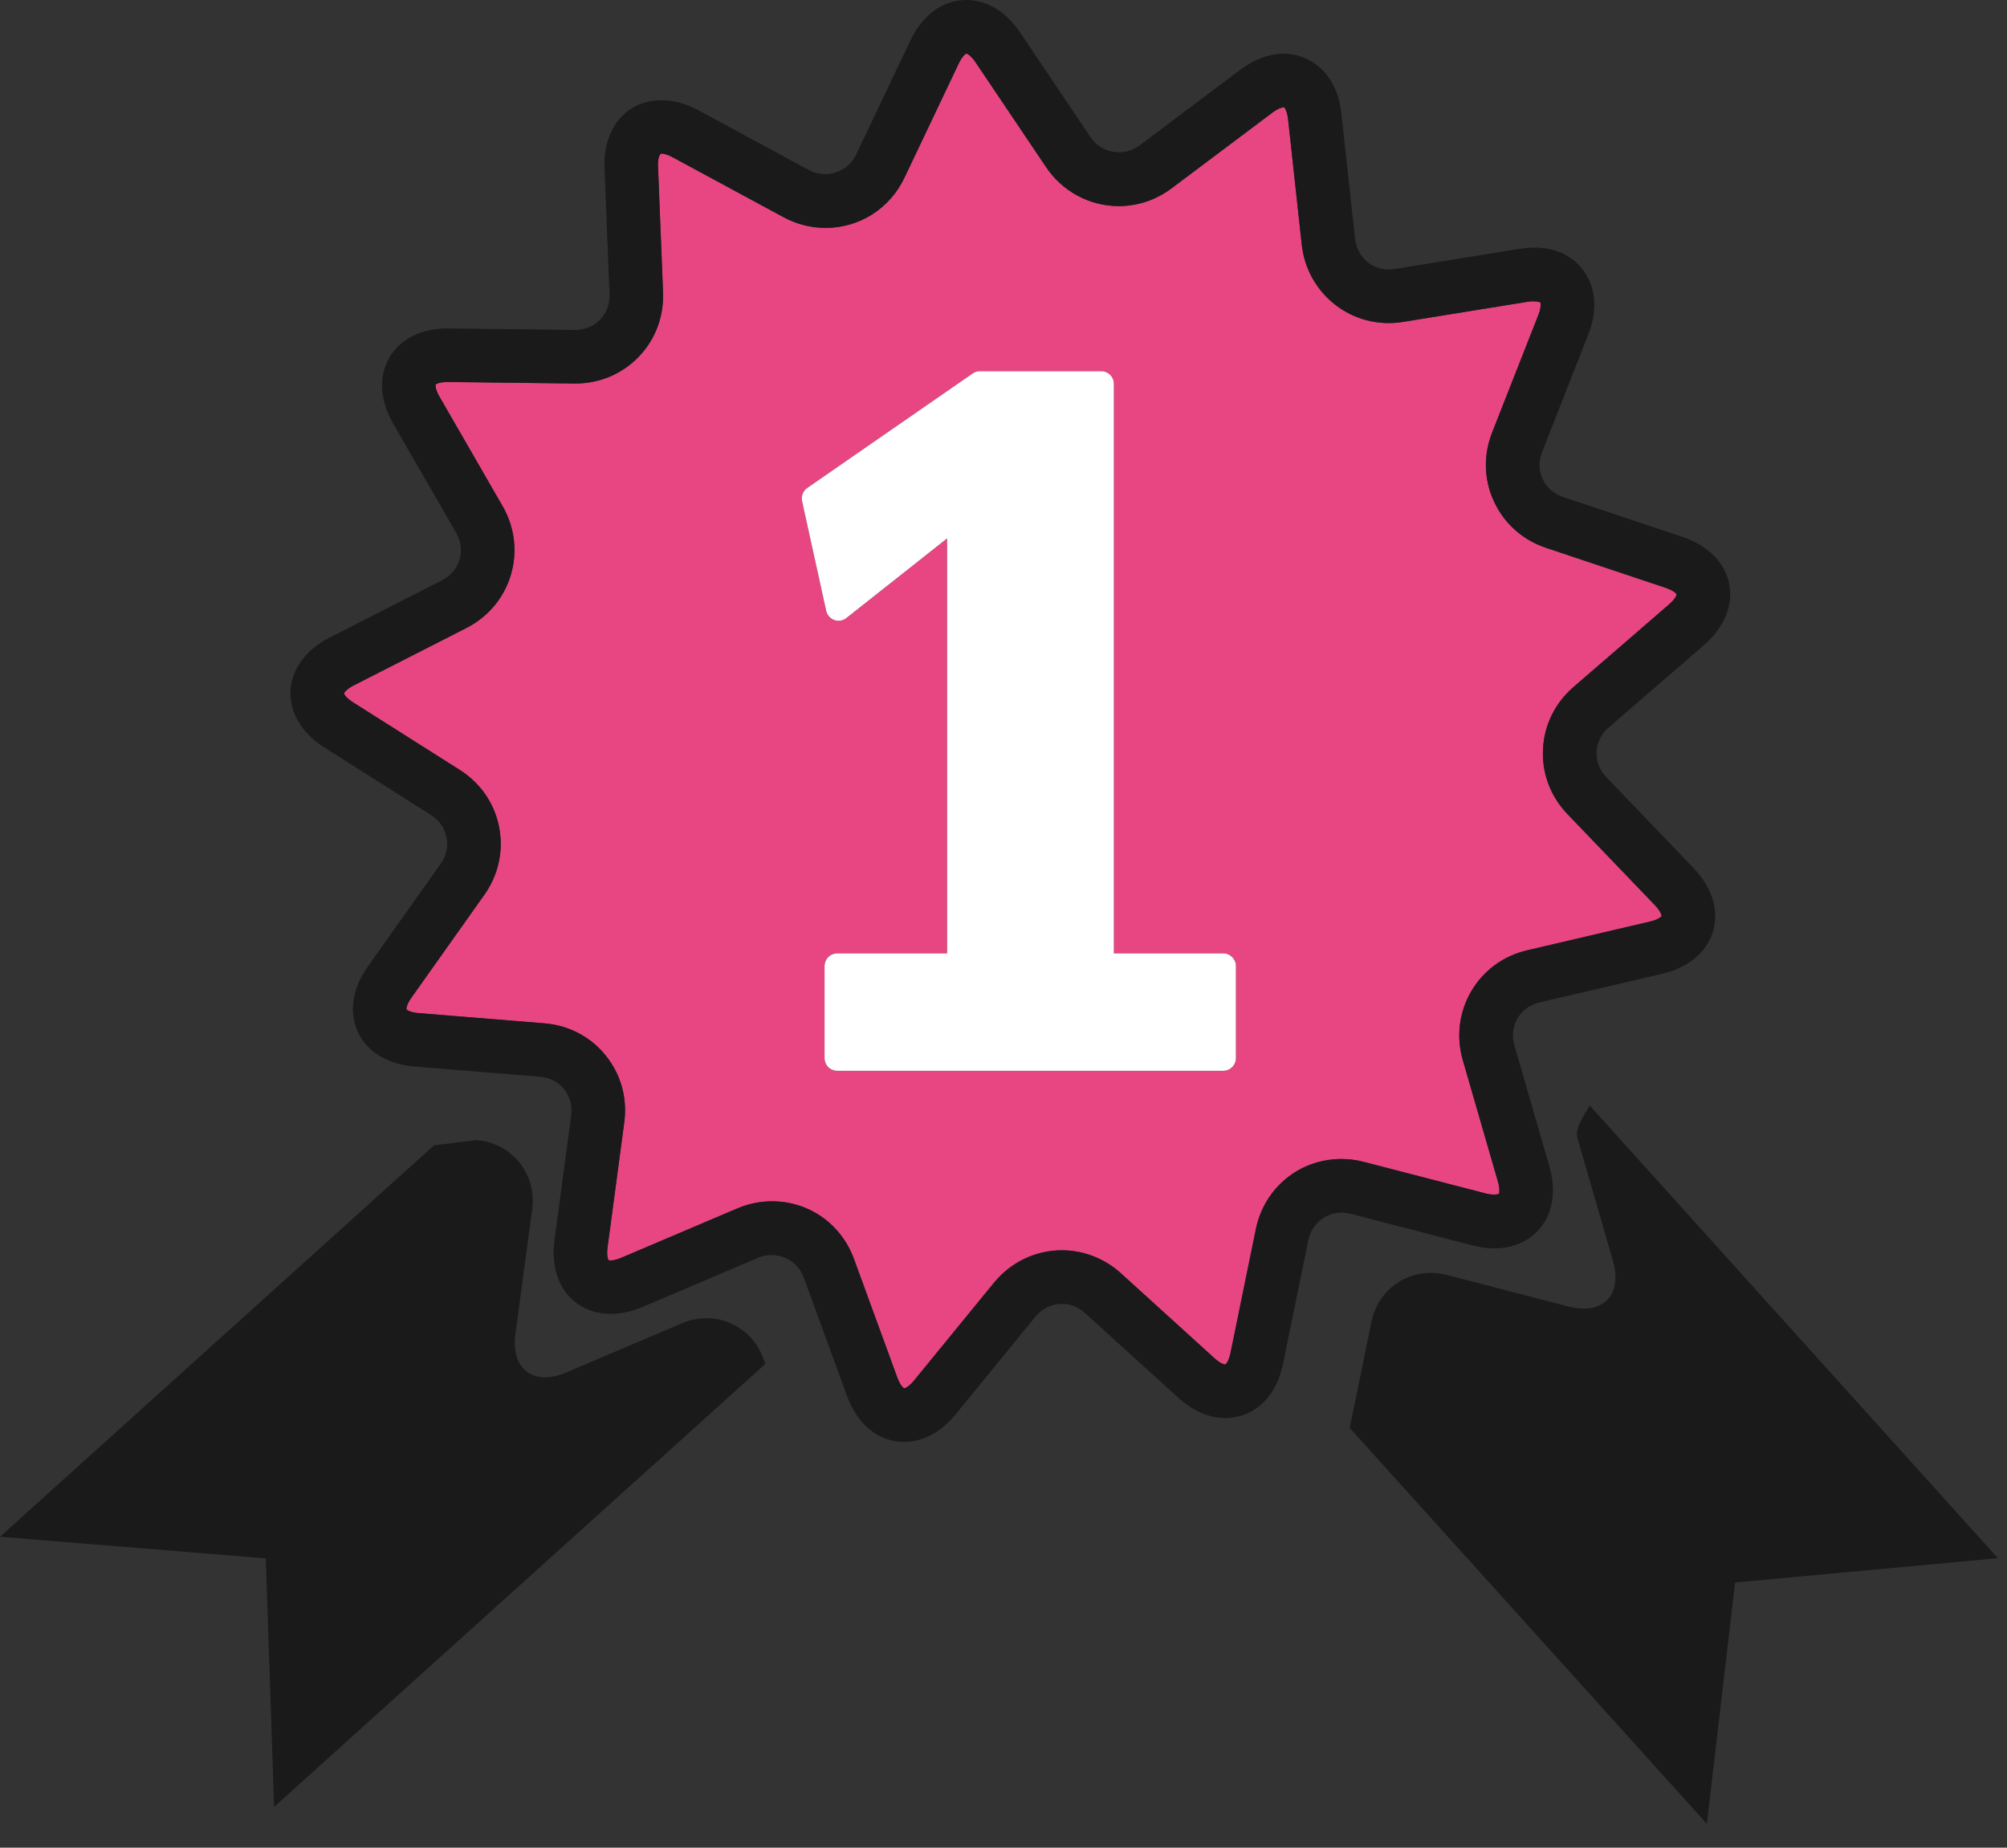
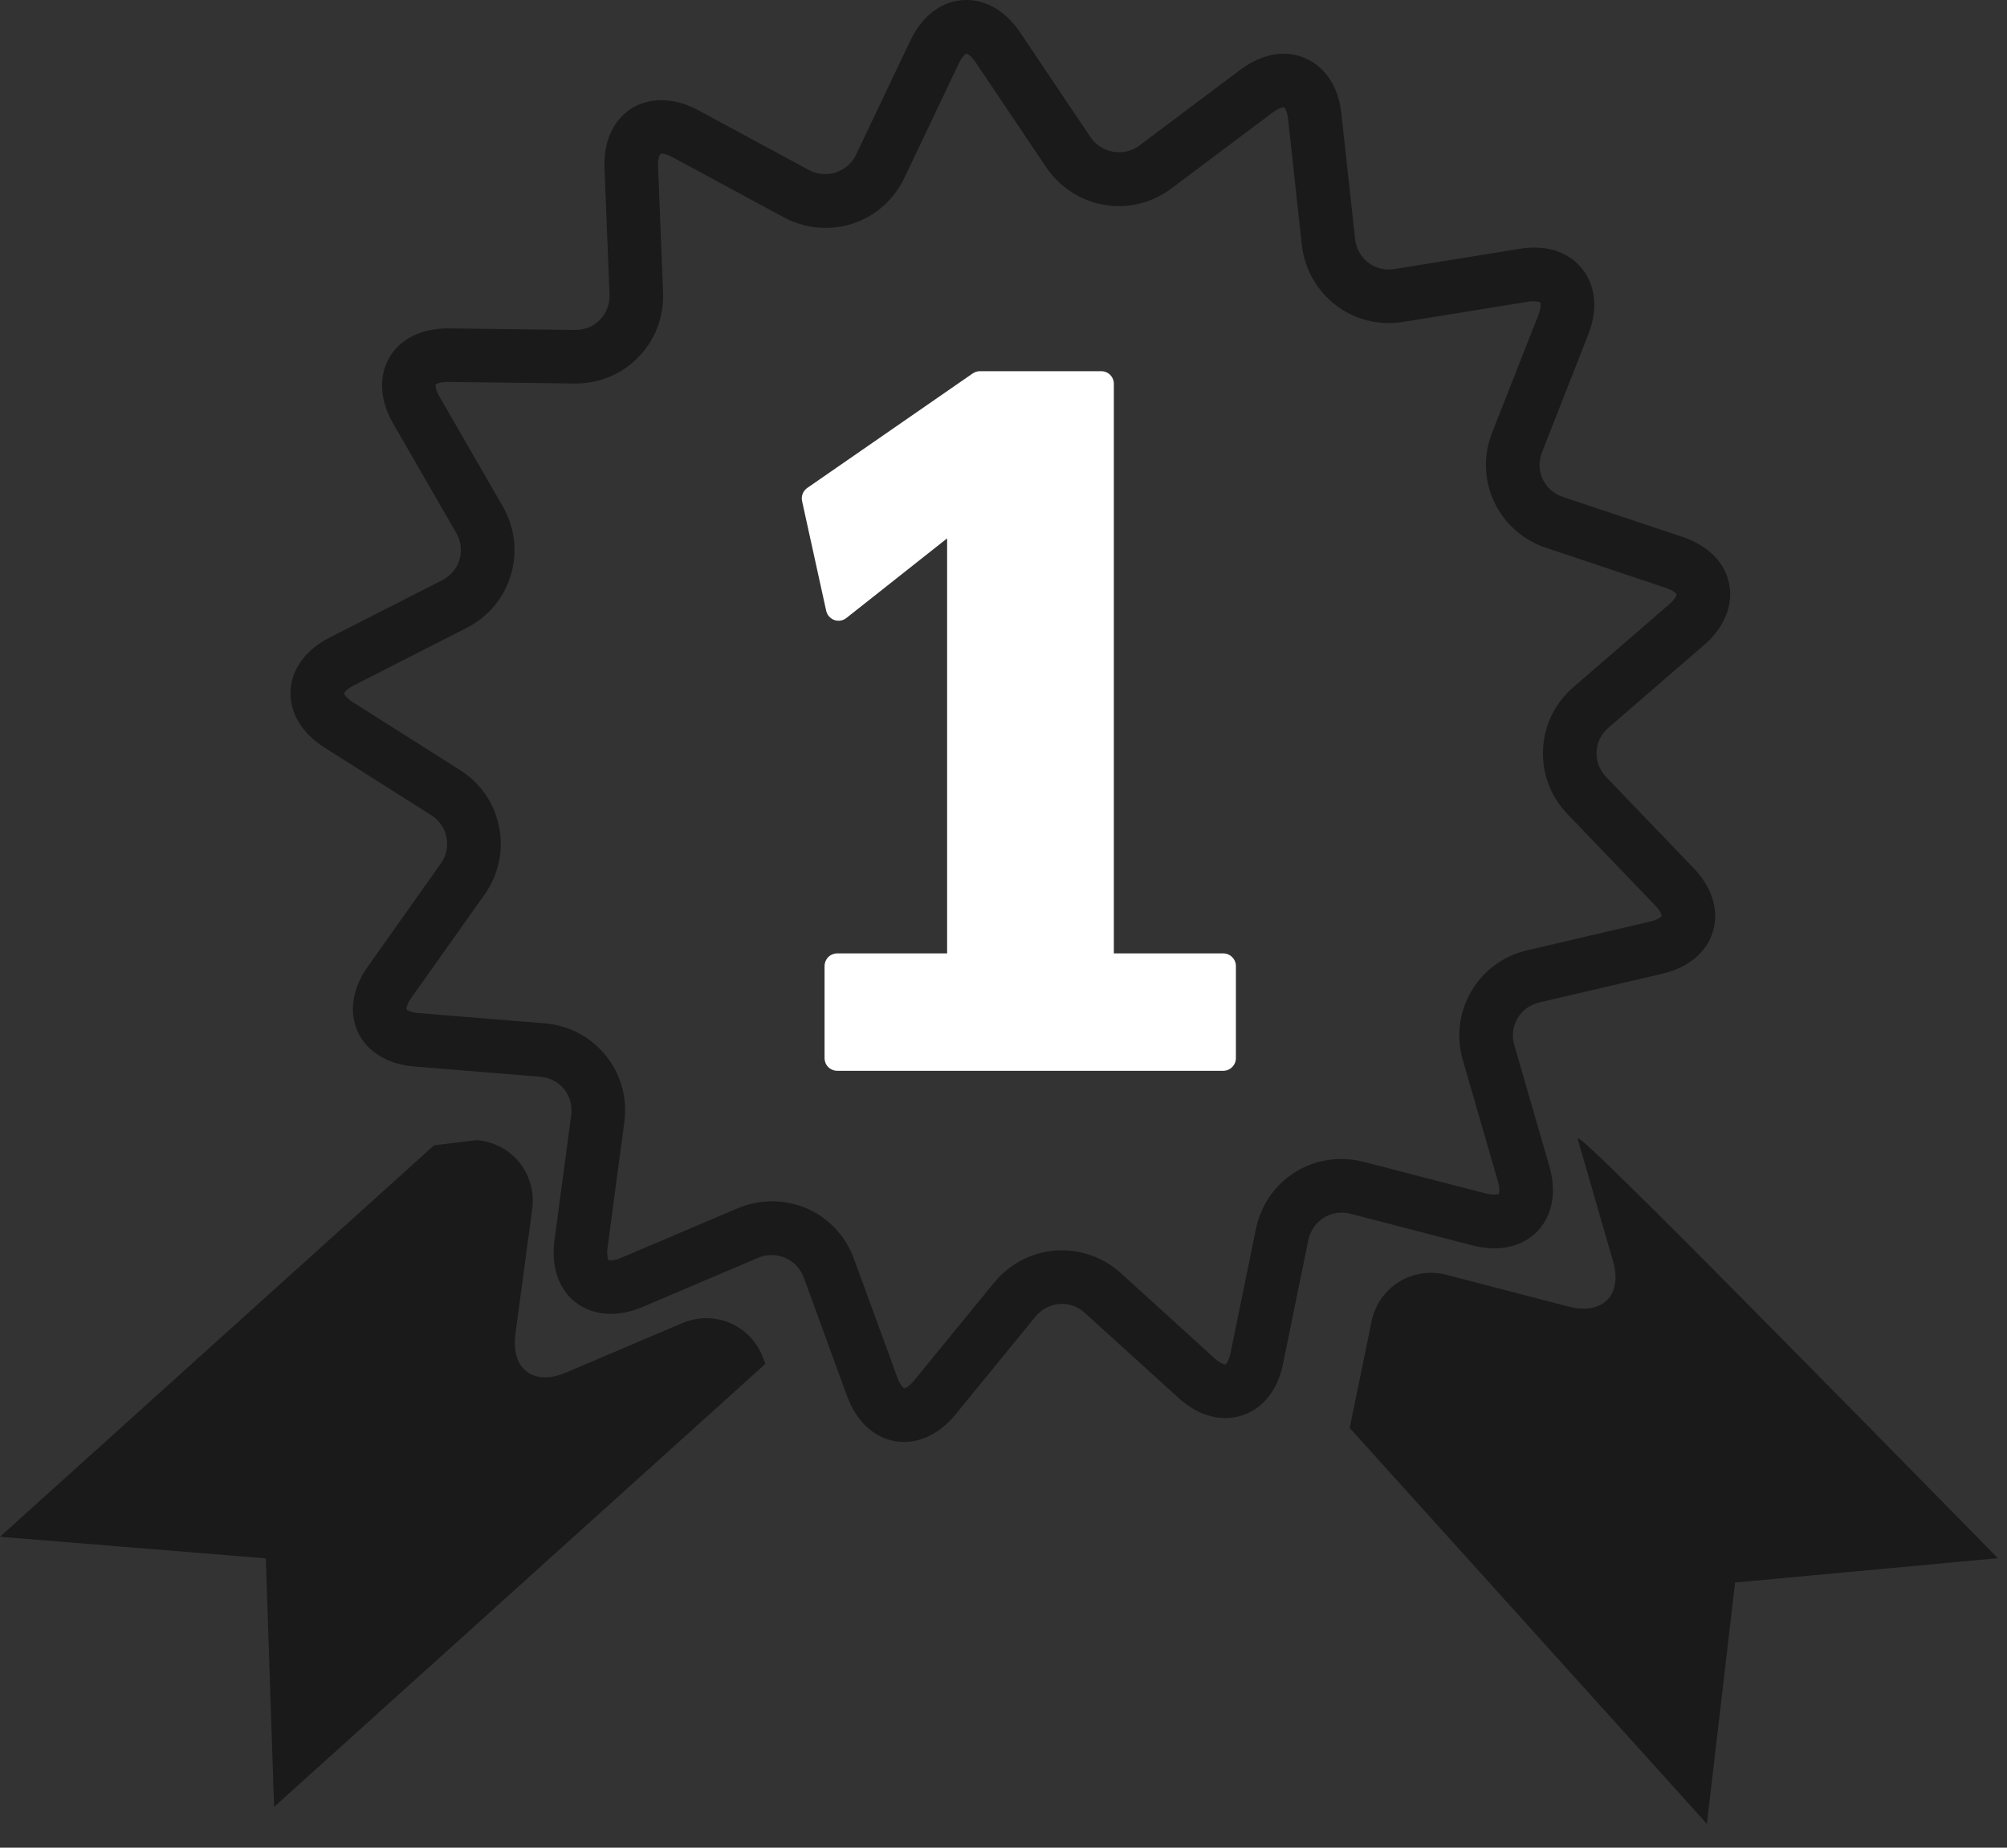
<svg xmlns="http://www.w3.org/2000/svg" width="63" height="58" viewBox="0 0 63 58" fill="none">
  <rect x="0" y="0" width="63" height="58" fill="#333333" stroke="none" />
-   <path d="M52.386 18.976C52.589 18.803 52.628 18.677 52.628 18.654C52.619 18.637 52.535 18.536 52.282 18.452L48.526 17.196C47.798 16.951 47.218 16.438 46.898 15.749C46.576 15.061 46.556 14.288 46.838 13.573L48.287 9.889C48.383 9.642 48.361 9.512 48.349 9.491C48.337 9.483 48.169 9.436 47.952 9.472L44.041 10.104C42.452 10.364 41.031 9.233 40.861 7.684L40.432 3.747C40.403 3.483 40.323 3.38 40.304 3.365C40.275 3.367 40.153 3.375 39.941 3.534L36.774 5.911C36.288 6.277 35.713 6.469 35.114 6.469C34.203 6.469 33.349 6.012 32.834 5.245L30.623 1.958C30.476 1.738 30.356 1.683 30.331 1.681C30.315 1.687 30.204 1.759 30.091 1.998L28.39 5.576C27.928 6.548 26.979 7.154 25.911 7.154C25.456 7.154 24.999 7.037 24.592 6.817L21.107 4.934C20.917 4.831 20.799 4.82 20.757 4.82C20.706 4.837 20.643 4.952 20.653 5.218L20.811 9.174C20.84 9.936 20.571 10.655 20.049 11.197C19.527 11.74 18.821 12.039 18.058 12.039L14.063 11.991C13.792 11.991 13.684 12.056 13.671 12.073C13.666 12.091 13.661 12.222 13.794 12.452L15.772 15.883C16.157 16.549 16.25 17.317 16.034 18.045C15.818 18.772 15.322 19.365 14.634 19.715L11.107 21.513C10.87 21.633 10.801 21.745 10.797 21.769C10.8 21.787 10.858 21.905 11.081 22.046L14.427 24.165C15.077 24.576 15.517 25.212 15.664 25.957C15.811 26.701 15.647 27.458 15.204 28.086L12.913 31.317C12.759 31.534 12.75 31.665 12.757 31.688C12.769 31.703 12.875 31.781 13.139 31.802L17.086 32.123C17.854 32.185 18.54 32.545 19.014 33.137C19.491 33.728 19.697 34.473 19.593 35.236L19.069 39.159C19.035 39.42 19.086 39.54 19.103 39.56L19.166 39.567C19.218 39.567 19.327 39.555 19.495 39.484L23.14 37.935C23.488 37.786 23.856 37.71 24.231 37.71C25.393 37.71 26.404 38.422 26.806 39.524L28.165 43.243C28.253 43.484 28.351 43.569 28.38 43.582C28.409 43.579 28.53 43.531 28.692 43.333L31.198 40.267C31.729 39.619 32.505 39.247 33.33 39.247C34.013 39.247 34.671 39.504 35.185 39.969L38.117 42.632C38.29 42.79 38.416 42.833 38.463 42.833C38.482 42.822 38.572 42.726 38.625 42.465L39.419 38.586C39.686 37.288 40.79 36.382 42.104 36.382C42.34 36.382 42.58 36.412 42.81 36.472L46.643 37.466C46.852 37.52 47.031 37.492 47.047 37.48C47.055 37.464 47.091 37.338 47.016 37.082L45.916 33.279C45.703 32.54 45.798 31.772 46.181 31.118C46.564 30.462 47.189 30.004 47.938 29.83L51.793 28.928C52.053 28.868 52.147 28.775 52.158 28.754C52.158 28.735 52.13 28.607 51.947 28.416L49.204 25.559C48.67 25.002 48.397 24.279 48.433 23.52C48.468 22.762 48.809 22.069 49.391 21.566L52.386 18.976ZM38.795 33.215C38.795 33.322 38.754 33.421 38.678 33.496C38.605 33.571 38.504 33.613 38.397 33.613H26.279C26.174 33.613 26.072 33.571 25.998 33.496C25.924 33.422 25.882 33.32 25.882 33.215V30.326C25.882 30.221 25.924 30.118 25.998 30.045C26.072 29.97 26.174 29.928 26.279 29.928H29.73V16.9L26.568 19.4C26.462 19.485 26.318 19.508 26.188 19.462C26.06 19.416 25.964 19.307 25.933 19.173L25.177 15.729C25.142 15.572 25.208 15.409 25.34 15.317L30.534 11.722C30.601 11.676 30.679 11.652 30.76 11.652H34.567C34.673 11.652 34.774 11.693 34.848 11.768C34.923 11.843 34.963 11.943 34.963 12.049V29.928H38.397C38.504 29.928 38.605 29.969 38.678 30.044C38.754 30.119 38.795 30.219 38.795 30.325L38.795 33.215Z" fill="#E84682" />
  <path d="M53.49 20.249C54.124 19.7 54.413 19.001 54.28 18.331C54.149 17.66 53.615 17.123 52.819 16.856L49.065 15.601C48.776 15.505 48.548 15.305 48.424 15.039C48.3 14.774 48.294 14.472 48.407 14.189L49.854 10.505C50.143 9.771 50.103 9.075 49.743 8.546C49.332 7.944 48.617 7.661 47.684 7.813L43.775 8.445C43.149 8.546 42.605 8.118 42.536 7.501L42.106 3.565C41.966 2.267 41.099 1.686 40.299 1.686C39.847 1.686 39.374 1.859 38.935 2.19L35.769 4.566C35.278 4.934 34.572 4.812 34.231 4.306L32.022 1.019C31.579 0.362 30.98 0 30.335 0C29.601 0 28.958 0.466 28.575 1.277L26.873 4.854C26.613 5.403 25.936 5.631 25.393 5.338L21.91 3.455C21.021 2.974 20.085 3.063 19.515 3.655C19.252 3.931 18.942 4.437 18.976 5.284L19.133 9.241C19.145 9.541 19.041 9.822 18.839 10.032C18.637 10.241 18.36 10.357 18.047 10.357L14.046 10.309C13.222 10.309 12.556 10.644 12.22 11.229C11.879 11.818 11.923 12.569 12.339 13.292L14.319 16.723C14.469 16.985 14.507 17.285 14.425 17.566C14.341 17.847 14.146 18.078 13.874 18.216L10.347 20.014C9.598 20.395 9.152 21.005 9.119 21.688C9.089 22.37 9.477 23.018 10.185 23.467L13.532 25.586C13.787 25.748 13.96 25.996 14.016 26.283C14.074 26.571 14.009 26.866 13.833 27.114L11.542 30.346C11.058 31.031 10.946 31.779 11.235 32.399C11.525 33.017 12.17 33.411 13.007 33.479L16.954 33.8C17.257 33.824 17.525 33.964 17.708 34.191C17.891 34.42 17.97 34.71 17.929 35.013L17.405 38.937C17.313 39.627 17.467 40.242 17.841 40.669C18.365 41.267 19.254 41.417 20.157 41.032L23.801 39.482C24.369 39.241 25.02 39.529 25.23 40.102L26.588 43.821C26.918 44.725 27.587 45.264 28.379 45.264C28.966 45.264 29.541 44.957 29.997 44.398L32.503 41.331C32.712 41.076 33.015 40.93 33.333 40.93C33.52 40.93 33.797 40.978 34.056 41.215L36.989 43.878C37.447 44.294 37.959 44.515 38.466 44.515C39.17 44.515 40.018 44.065 40.276 42.803L41.069 38.925C41.193 38.323 41.785 37.943 42.392 38.101L46.225 39.095C46.459 39.156 46.689 39.187 46.908 39.187C47.529 39.187 48.056 38.941 48.391 38.495C48.757 38.005 48.845 37.337 48.636 36.615L47.536 32.812C47.451 32.52 47.486 32.22 47.635 31.968C47.782 31.714 48.027 31.537 48.324 31.467L52.179 30.567C52.997 30.375 53.579 29.891 53.772 29.235C53.966 28.58 53.745 27.857 53.163 27.251L50.421 24.395C50.211 24.175 50.102 23.893 50.116 23.6C50.13 23.307 50.263 23.037 50.494 22.839L53.49 20.249ZM49.207 25.559L51.95 28.416C52.133 28.608 52.161 28.736 52.161 28.754C52.15 28.775 52.056 28.868 51.796 28.929L47.941 29.83C47.192 30.005 46.567 30.462 46.184 31.118C45.801 31.773 45.706 32.54 45.919 33.279L47.019 37.083C47.094 37.338 47.058 37.464 47.05 37.48C47.034 37.493 46.855 37.52 46.646 37.466L42.813 36.473C42.582 36.412 42.343 36.382 42.107 36.382C40.793 36.382 39.689 37.288 39.422 38.586L38.628 42.466C38.575 42.726 38.485 42.822 38.466 42.833C38.419 42.833 38.293 42.791 38.12 42.633L35.188 39.97C34.674 39.504 34.016 39.248 33.333 39.248C32.508 39.248 31.732 39.62 31.201 40.267L28.695 43.334C28.533 43.531 28.412 43.579 28.383 43.582C28.354 43.569 28.256 43.484 28.168 43.243L26.809 39.524C26.407 38.422 25.396 37.71 24.234 37.71C23.859 37.71 23.491 37.786 23.142 37.935L19.498 39.485C19.33 39.556 19.221 39.567 19.169 39.567L19.106 39.56C19.089 39.541 19.038 39.42 19.072 39.16L19.596 35.237C19.7 34.474 19.494 33.728 19.017 33.137C18.543 32.545 17.857 32.185 17.089 32.123L13.142 31.802C12.878 31.781 12.772 31.703 12.76 31.689C12.753 31.666 12.762 31.534 12.916 31.317L15.207 28.086C15.65 27.458 15.814 26.702 15.667 25.957C15.52 25.213 15.08 24.576 14.43 24.166L11.083 22.047C10.861 21.905 10.803 21.787 10.8 21.769C10.804 21.746 10.873 21.633 11.11 21.513L14.637 19.716C15.325 19.366 15.821 18.772 16.037 18.045C16.253 17.317 16.16 16.549 15.775 15.883L13.797 12.453C13.664 12.222 13.669 12.091 13.674 12.073C13.687 12.056 13.795 11.991 14.066 11.991L18.061 12.039C18.824 12.039 19.53 11.74 20.052 11.198C20.574 10.655 20.843 9.936 20.814 9.174L20.656 5.218C20.646 4.952 20.709 4.837 20.76 4.82C20.802 4.82 20.92 4.831 21.11 4.934L24.595 6.817C25.002 7.038 25.459 7.154 25.914 7.154C26.982 7.154 27.931 6.549 28.393 5.576L30.094 1.999C30.207 1.759 30.318 1.687 30.334 1.681C30.359 1.684 30.479 1.738 30.626 1.959L32.837 5.245C33.352 6.012 34.206 6.47 35.117 6.47C35.716 6.47 36.291 6.277 36.777 5.912L39.944 3.535C40.156 3.376 40.278 3.368 40.307 3.366C40.326 3.38 40.406 3.483 40.435 3.747L40.864 7.684C41.034 9.234 42.455 10.364 44.044 10.105L47.955 9.473C48.172 9.436 48.34 9.483 48.352 9.491C48.364 9.513 48.386 9.642 48.29 9.889L46.841 13.573C46.559 14.288 46.579 15.062 46.901 15.749C47.221 16.438 47.801 16.951 48.529 17.196L52.285 18.452C52.538 18.537 52.623 18.637 52.631 18.654C52.631 18.677 52.592 18.803 52.389 18.976L49.394 21.566C48.812 22.069 48.471 22.763 48.436 23.521C48.4 24.279 48.673 25.003 49.207 25.559Z" fill="#1A1A1A" />
-   <path d="M49.24 41.015L45.407 40.019C44.333 39.741 43.272 40.403 43.052 41.489L42.367 44.823L53.579 57.252L54.465 49.677L62.715 48.913L49.905 34.707C49.453 35.397 49.476 35.588 49.532 35.779L50.632 39.583C50.94 40.649 50.313 41.292 49.24 41.015Z" fill="#1A1A1A" />
+   <path d="M49.24 41.015L45.407 40.019C44.333 39.741 43.272 40.403 43.052 41.489L42.367 44.823L53.579 57.252L54.465 49.677L62.715 48.913C49.453 35.397 49.476 35.588 49.532 35.779L50.632 39.583C50.94 40.649 50.313 41.292 49.24 41.015Z" fill="#1A1A1A" />
  <path d="M16.706 37.951C16.851 36.852 16.069 35.879 14.963 35.789L13.624 35.953L0 48.24L8.344 48.919L8.604 56.72L24.024 42.815L23.96 42.641C23.579 41.598 22.433 41.102 21.411 41.536L17.768 43.086C16.747 43.521 16.032 42.976 16.179 41.877L16.706 37.951Z" fill="#1A1A1A" />
  <path d="M26.279 29.928C26.175 29.928 26.072 29.97 25.998 30.045C25.925 30.118 25.883 30.221 25.883 30.326V33.215C25.883 33.321 25.924 33.422 25.998 33.496C26.072 33.571 26.175 33.613 26.279 33.613H38.398C38.504 33.613 38.605 33.571 38.678 33.496C38.754 33.421 38.795 33.322 38.795 33.215V30.326C38.795 30.22 38.754 30.12 38.678 30.045C38.605 29.97 38.504 29.928 38.398 29.928H34.964V12.049C34.964 11.943 34.923 11.843 34.848 11.768C34.774 11.693 34.673 11.652 34.567 11.652H30.76C30.68 11.652 30.601 11.676 30.534 11.722L25.34 15.317C25.208 15.409 25.143 15.572 25.177 15.729L25.934 19.173C25.964 19.307 26.06 19.416 26.189 19.463C26.318 19.508 26.462 19.485 26.568 19.4L29.73 16.9V29.928H26.279V29.928Z" fill="white" />
</svg>